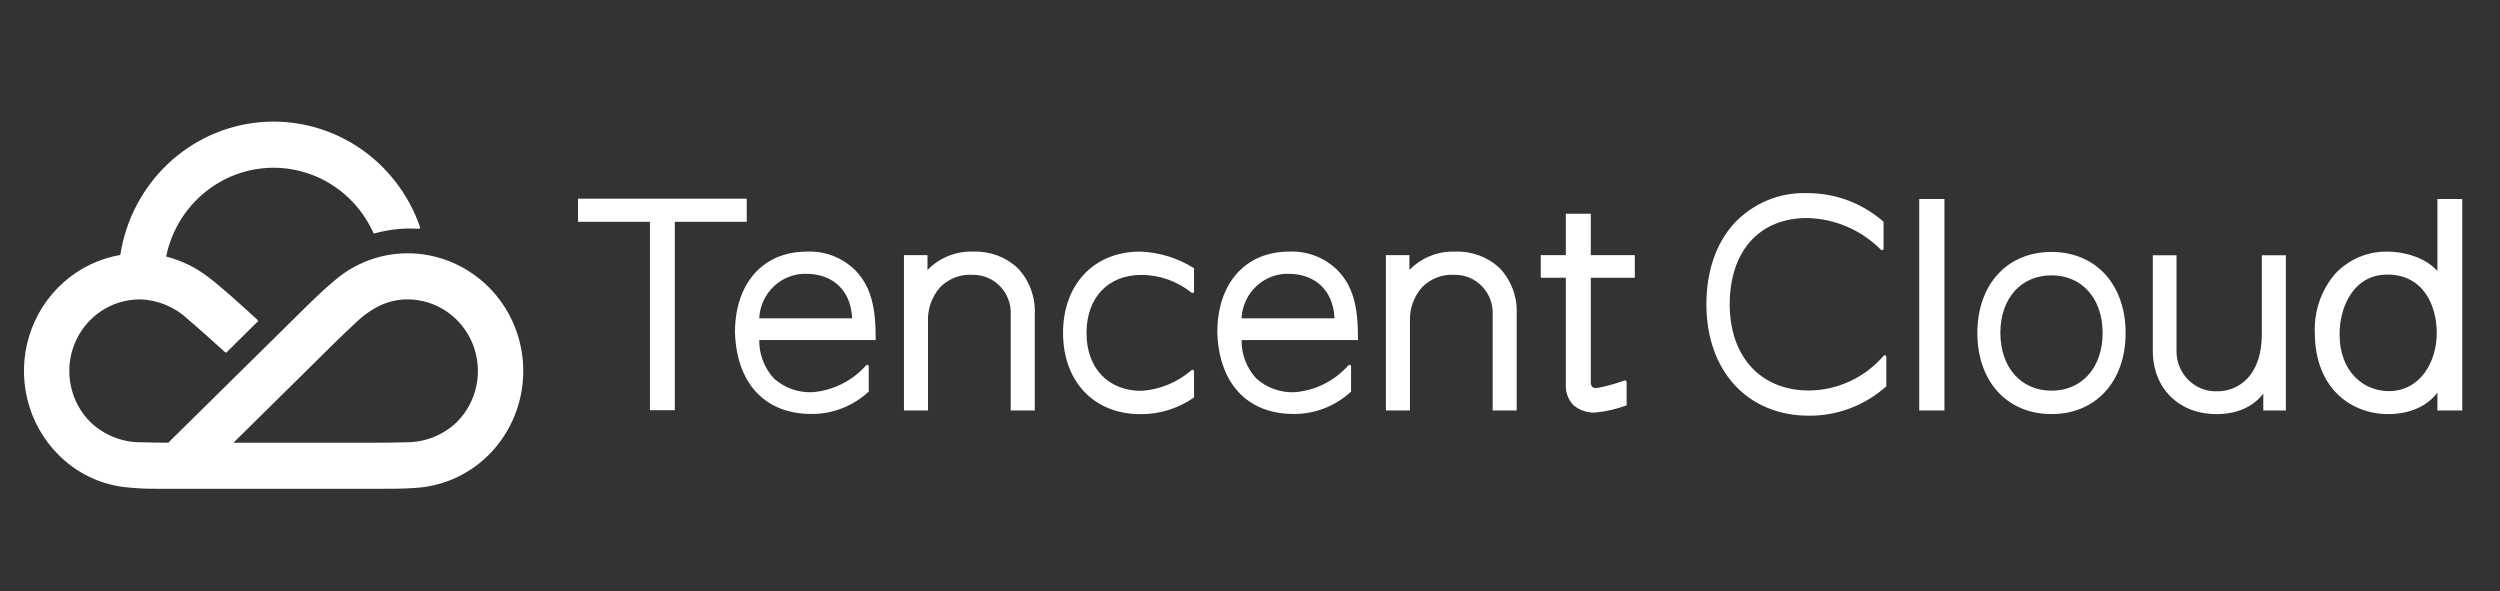
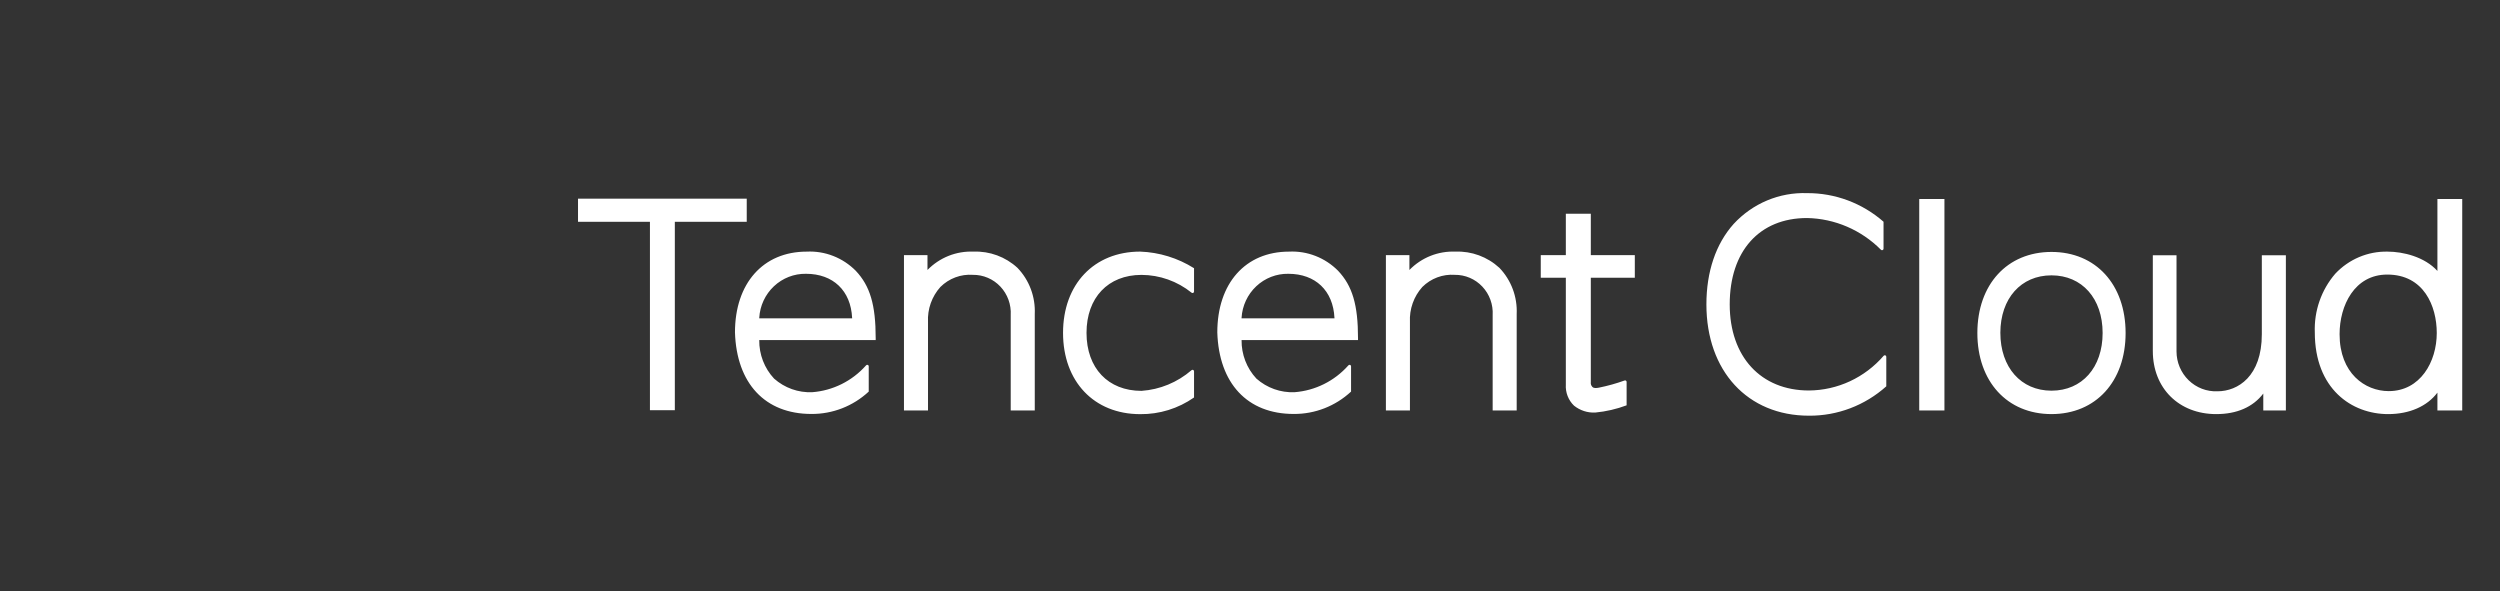
<svg xmlns="http://www.w3.org/2000/svg" width="203" height="48" viewBox="0 0 203 48" fill="none">
  <rect x="0" y="0" width="203" height="48" fill="#333333" stroke="none" />
-   <path d="M13.49 20.829C13.873 18.963 14.826 17.267 16.213 15.983C17.6 14.699 19.35 13.892 21.214 13.678C23.078 13.464 24.962 13.854 26.595 14.791C28.229 15.729 29.53 17.166 30.313 18.899C30.319 18.919 30.333 18.936 30.351 18.946C30.37 18.956 30.391 18.959 30.411 18.953C31.568 18.628 32.77 18.5 33.968 18.577C34.087 18.586 34.134 18.517 34.095 18.407C33.159 15.72 31.368 13.428 29.006 11.893C26.644 10.357 23.846 9.667 21.054 9.93C18.262 10.193 15.636 11.395 13.592 13.345C11.548 15.296 10.203 17.884 9.769 20.699C9.771 20.699 9.774 20.699 9.777 20.699C8.066 20.994 6.469 21.765 5.163 22.925C3.856 24.086 2.891 25.591 2.373 27.274C1.856 28.957 1.807 30.753 2.231 32.463C2.655 34.173 3.537 35.731 4.778 36.963C6.201 38.38 8.041 39.286 10.018 39.542C10.905 39.646 11.797 39.695 12.69 39.688C13.542 39.693 29.805 39.692 30.486 39.692C31.857 39.692 32.748 39.691 33.706 39.62C35.94 39.494 38.054 38.55 39.656 36.963C40.992 35.637 41.909 33.937 42.291 32.079C42.672 30.221 42.501 28.29 41.799 26.531C41.096 24.772 39.895 23.266 38.347 22.204C36.8 21.142 34.976 20.572 33.109 20.567C30.933 20.564 28.828 21.347 27.169 22.777C26.424 23.394 25.643 24.131 24.66 25.102C24.334 25.425 17.892 31.776 13.662 35.948C13.073 35.946 12.227 35.937 11.477 35.912C9.948 35.93 8.471 35.349 7.353 34.288C6.539 33.482 5.98 32.447 5.748 31.316C5.515 30.184 5.619 29.009 6.047 27.938C6.474 26.867 7.206 25.95 8.149 25.304C9.091 24.658 10.202 24.311 11.339 24.309C12.778 24.341 14.157 24.902 15.219 25.889C15.95 26.504 17.57 27.952 18.282 28.603C18.298 28.62 18.32 28.629 18.343 28.63C18.366 28.63 18.387 28.621 18.404 28.604L20.913 26.116C20.923 26.107 20.931 26.096 20.936 26.084C20.942 26.072 20.945 26.059 20.944 26.046C20.944 26.032 20.941 26.019 20.935 26.007C20.93 25.995 20.922 25.985 20.911 25.977C19.704 24.867 17.994 23.316 16.964 22.537C15.932 21.734 14.75 21.153 13.49 20.829ZM37.08 34.288C35.962 35.349 34.485 35.93 32.956 35.912C32.076 35.938 31.196 35.95 30.315 35.949H18.957C23.09 31.869 26.694 28.311 27.103 27.908C27.478 27.538 28.32 26.719 29.047 26.054C30.643 24.594 32.079 24.3 33.095 24.309C34.232 24.311 35.342 24.658 36.285 25.304C37.227 25.95 37.959 26.867 38.387 27.938C38.814 29.009 38.918 30.185 38.686 31.316C38.453 32.447 37.894 33.482 37.08 34.288Z" fill="white" />
  <path d="M153.167 28.971C153.168 28.946 153.161 28.921 153.147 28.9C153.133 28.88 153.113 28.863 153.09 28.854C153.067 28.845 153.041 28.843 153.017 28.849C152.993 28.855 152.971 28.868 152.955 28.887C152.196 29.766 151.263 30.472 150.217 30.958C149.171 31.444 148.035 31.7 146.885 31.708C142.977 31.708 140.453 28.964 140.453 24.718C140.453 20.392 142.858 17.704 146.73 17.704C148.983 17.747 151.132 18.67 152.733 20.281C152.75 20.299 152.772 20.311 152.796 20.316C152.82 20.322 152.844 20.32 152.867 20.31C152.89 20.301 152.909 20.285 152.923 20.264C152.936 20.243 152.943 20.219 152.943 20.194V18.005C151.216 16.493 149.009 15.668 146.73 15.682C145.619 15.644 144.514 15.846 143.487 16.277C142.46 16.708 141.535 17.358 140.775 18.181C139.325 19.8 138.56 22.06 138.56 24.718C138.56 30.123 141.905 33.754 146.885 33.754C149.196 33.772 151.433 32.922 153.167 31.369V28.971ZM46.935 16.133V18.01H52.775V33.306H54.796V18.01H60.635V16.133H46.935ZM197.918 22.001C196.873 20.85 195.126 20.432 193.869 20.432C193.078 20.415 192.292 20.566 191.561 20.874C190.831 21.183 190.171 21.643 189.625 22.224C188.491 23.539 187.896 25.245 187.962 26.992C187.962 31.573 190.953 33.625 193.917 33.625C195.649 33.625 197.078 32.995 197.918 31.881V33.332H199.933V16.16H197.918L197.918 22.001ZM197.865 27.04C197.865 29.384 196.525 31.758 193.965 31.758C192.043 31.758 189.974 30.312 189.974 27.138C189.974 24.805 191.186 22.295 193.846 22.295C196.812 22.295 197.865 24.851 197.865 27.04ZM155.842 16.16H157.888V33.332H155.842V16.16ZM96.956 30.152C96.957 30.128 96.95 30.104 96.937 30.083C96.924 30.063 96.906 30.047 96.884 30.037C96.862 30.027 96.838 30.024 96.815 30.028C96.791 30.032 96.769 30.043 96.752 30.059C95.61 31.047 94.185 31.636 92.689 31.738C89.977 31.738 88.225 29.89 88.225 27.03C88.225 24.169 89.977 22.321 92.689 22.321C94.165 22.326 95.596 22.834 96.754 23.765C96.771 23.781 96.793 23.792 96.817 23.795C96.84 23.799 96.864 23.795 96.885 23.785C96.907 23.775 96.925 23.759 96.937 23.739C96.95 23.718 96.957 23.695 96.956 23.671V21.779C95.638 20.951 94.13 20.486 92.581 20.43C88.836 20.43 86.319 23.082 86.319 27.03C86.319 30.977 88.836 33.629 92.581 33.629C94.142 33.647 95.67 33.175 96.956 32.275L96.956 30.152ZM70.541 29.747C70.541 29.721 70.534 29.695 70.518 29.674C70.503 29.652 70.482 29.636 70.457 29.628C70.433 29.62 70.406 29.62 70.381 29.628C70.357 29.636 70.335 29.652 70.32 29.673C69.193 30.941 67.629 31.719 65.953 31.847C64.819 31.896 63.711 31.5 62.855 30.742C62.067 29.899 61.635 28.775 61.651 27.612H71.106V27.465C71.106 24.755 70.651 23.218 69.485 21.984C68.963 21.459 68.34 21.049 67.654 20.782C66.968 20.514 66.235 20.395 65.501 20.432C61.965 20.432 59.679 23.004 59.68 26.99C59.809 31.137 62.127 33.613 65.88 33.613C67.604 33.627 69.269 32.979 70.541 31.797V29.747ZM69.195 25.846H61.648L61.651 25.807C61.708 24.828 62.135 23.911 62.842 23.245C63.55 22.578 64.483 22.216 65.447 22.232C67.65 22.232 69.086 23.603 69.192 25.808L69.195 25.846ZM183.66 27.138C183.66 30.559 181.718 31.773 180.056 31.773C179.627 31.791 179.199 31.721 178.797 31.567C178.396 31.413 178.028 31.178 177.718 30.876C177.408 30.575 177.161 30.212 176.991 29.811C176.822 29.41 176.734 28.979 176.733 28.542V20.725H174.809V28.507C174.809 31.52 176.927 33.625 179.958 33.625C181.637 33.625 182.947 33.05 183.779 31.956V33.328H185.613V20.725H183.66V27.138ZM79.049 20.432C78.358 20.403 77.669 20.52 77.025 20.776C76.382 21.033 75.798 21.423 75.311 21.921V20.718H73.402V33.332H75.354V26.144C75.328 25.626 75.404 25.108 75.576 24.621C75.749 24.133 76.016 23.685 76.36 23.302C76.706 22.958 77.12 22.692 77.575 22.522C78.029 22.352 78.514 22.282 78.997 22.317C79.415 22.312 79.828 22.394 80.213 22.559C80.598 22.723 80.945 22.966 81.233 23.273C81.521 23.58 81.744 23.943 81.888 24.341C82.032 24.739 82.094 25.163 82.07 25.587V33.332H84.023V25.493C84.053 24.805 83.945 24.117 83.703 23.473C83.462 22.829 83.092 22.242 82.618 21.749C81.644 20.852 80.362 20.38 79.049 20.432ZM109.706 29.747C109.706 29.721 109.698 29.695 109.683 29.674C109.668 29.652 109.647 29.636 109.622 29.628C109.597 29.62 109.571 29.62 109.546 29.628C109.522 29.636 109.5 29.652 109.485 29.673C108.358 30.941 106.794 31.719 105.118 31.847C103.984 31.896 102.875 31.5 102.02 30.742C101.232 29.899 100.8 28.775 100.816 27.612H110.271V27.465C110.271 24.755 109.816 23.218 108.65 21.984C108.129 21.459 107.505 21.049 106.819 20.782C106.133 20.514 105.4 20.395 104.666 20.432C101.13 20.432 98.845 23.004 98.845 26.99C98.974 31.137 101.292 33.613 105.045 33.613C106.769 33.627 108.434 32.979 109.706 31.797V29.747ZM108.36 25.846H100.813L100.815 25.807C100.873 24.828 101.3 23.911 102.007 23.245C102.715 22.578 103.648 22.216 104.612 22.232C106.815 22.232 108.251 23.603 108.358 25.808L108.36 25.846ZM118.182 20.432C117.491 20.403 116.802 20.52 116.158 20.776C115.515 21.032 114.931 21.423 114.444 21.921V20.718H112.535V33.332H114.487V26.144C114.462 25.626 114.537 25.108 114.71 24.621C114.882 24.133 115.149 23.685 115.493 23.302C115.839 22.958 116.253 22.692 116.708 22.522C117.162 22.352 117.647 22.282 118.13 22.317C118.547 22.312 118.961 22.394 119.346 22.559C119.731 22.723 120.078 22.966 120.366 23.273C120.654 23.579 120.878 23.943 121.022 24.341C121.166 24.739 121.228 25.163 121.204 25.587V33.332H123.155V25.493C123.186 24.805 123.077 24.117 122.836 23.473C122.594 22.829 122.225 22.242 121.751 21.749C120.776 20.853 119.495 20.38 118.182 20.432ZM129.539 33.499C130.408 33.416 131.262 33.218 132.081 32.912V31.013C132.081 30.993 132.077 30.973 132.068 30.955C132.059 30.938 132.046 30.922 132.03 30.911C132.014 30.899 131.996 30.892 131.976 30.889C131.957 30.886 131.937 30.888 131.918 30.895C131.236 31.141 130.536 31.336 129.826 31.479C129.621 31.512 129.442 31.541 129.308 31.425C129.256 31.374 129.217 31.311 129.193 31.241C129.17 31.172 129.164 31.097 129.174 31.025V22.551H132.747V20.715H129.174V17.354H127.146V20.715H125.11V22.55H127.146V31.223C127.126 31.541 127.175 31.86 127.29 32.157C127.405 32.453 127.582 32.72 127.81 32.939C128.301 33.332 128.915 33.531 129.539 33.499L129.539 33.499ZM166.581 20.457C162.981 20.457 160.562 23.103 160.562 27.04C160.562 30.978 162.981 33.624 166.581 33.624C170.18 33.624 172.599 30.978 172.599 27.04C172.599 23.103 170.18 20.457 166.581 20.457ZM162.429 27.027L162.429 27.022C162.436 24.232 164.103 22.358 166.58 22.358C169.063 22.358 170.732 24.239 170.733 27.04C170.732 29.84 169.063 31.723 166.581 31.723C164.099 31.723 162.432 29.825 162.429 27.027Z" fill="white" />
</svg>